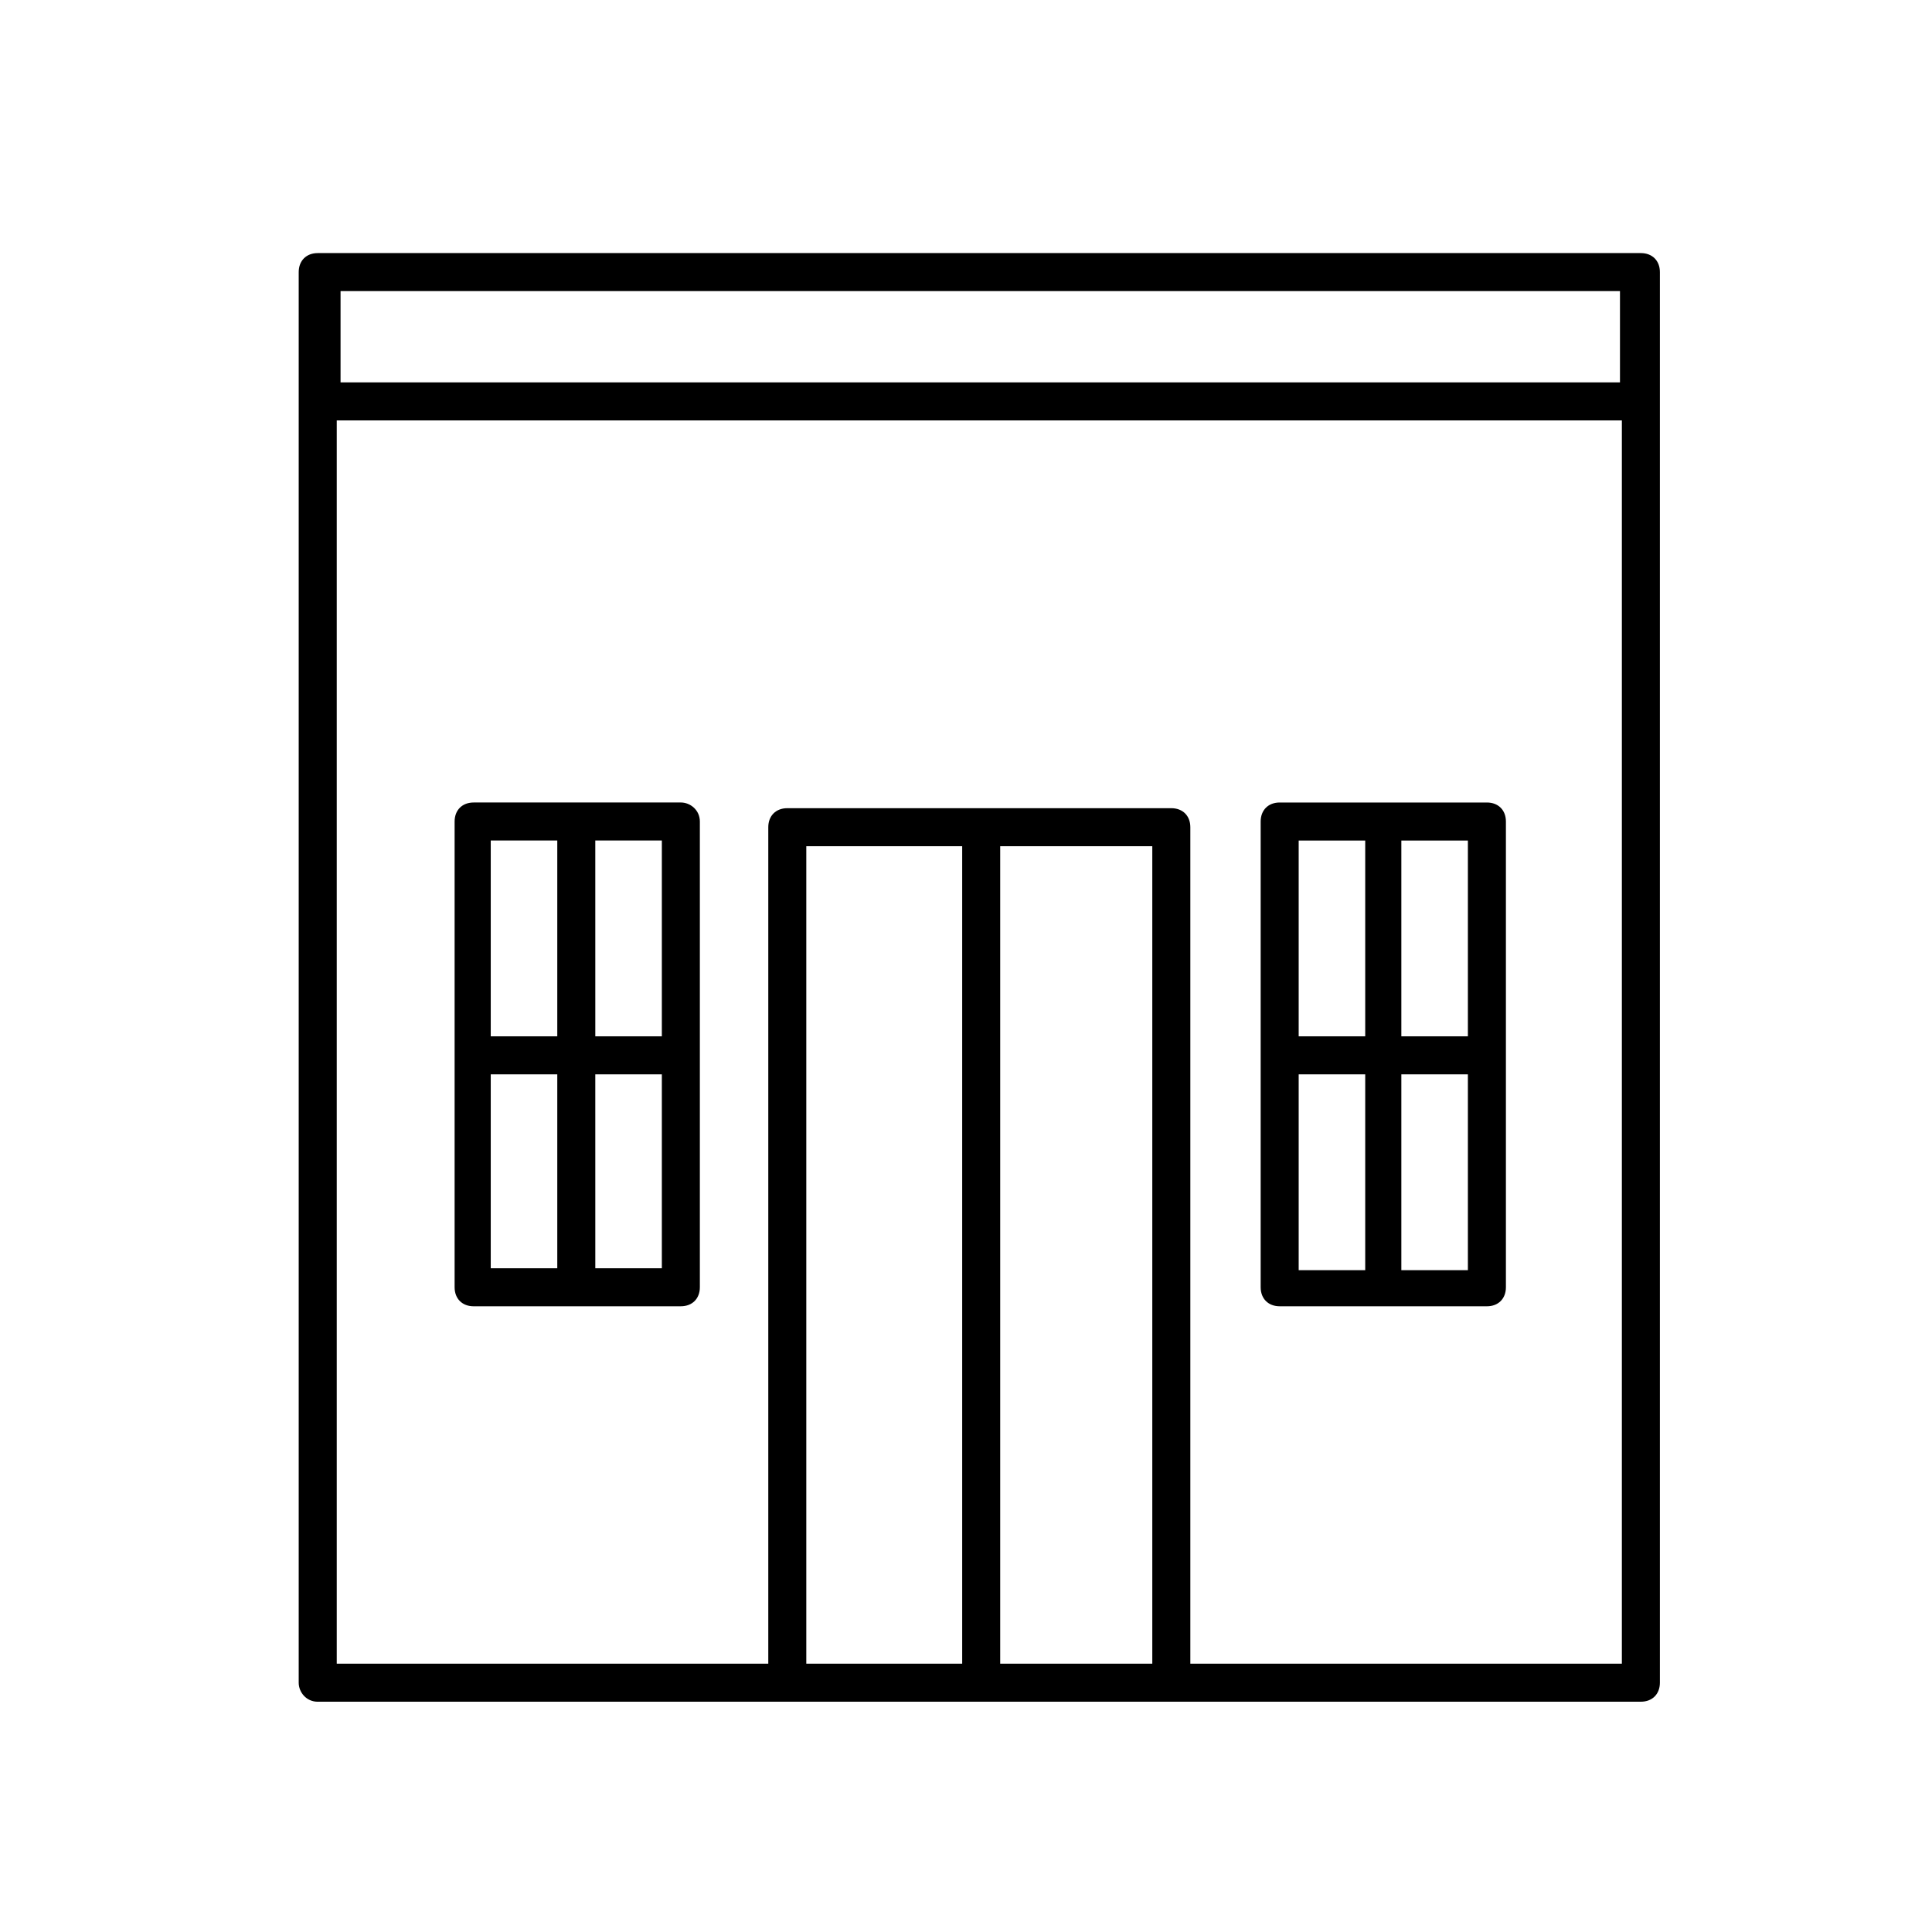
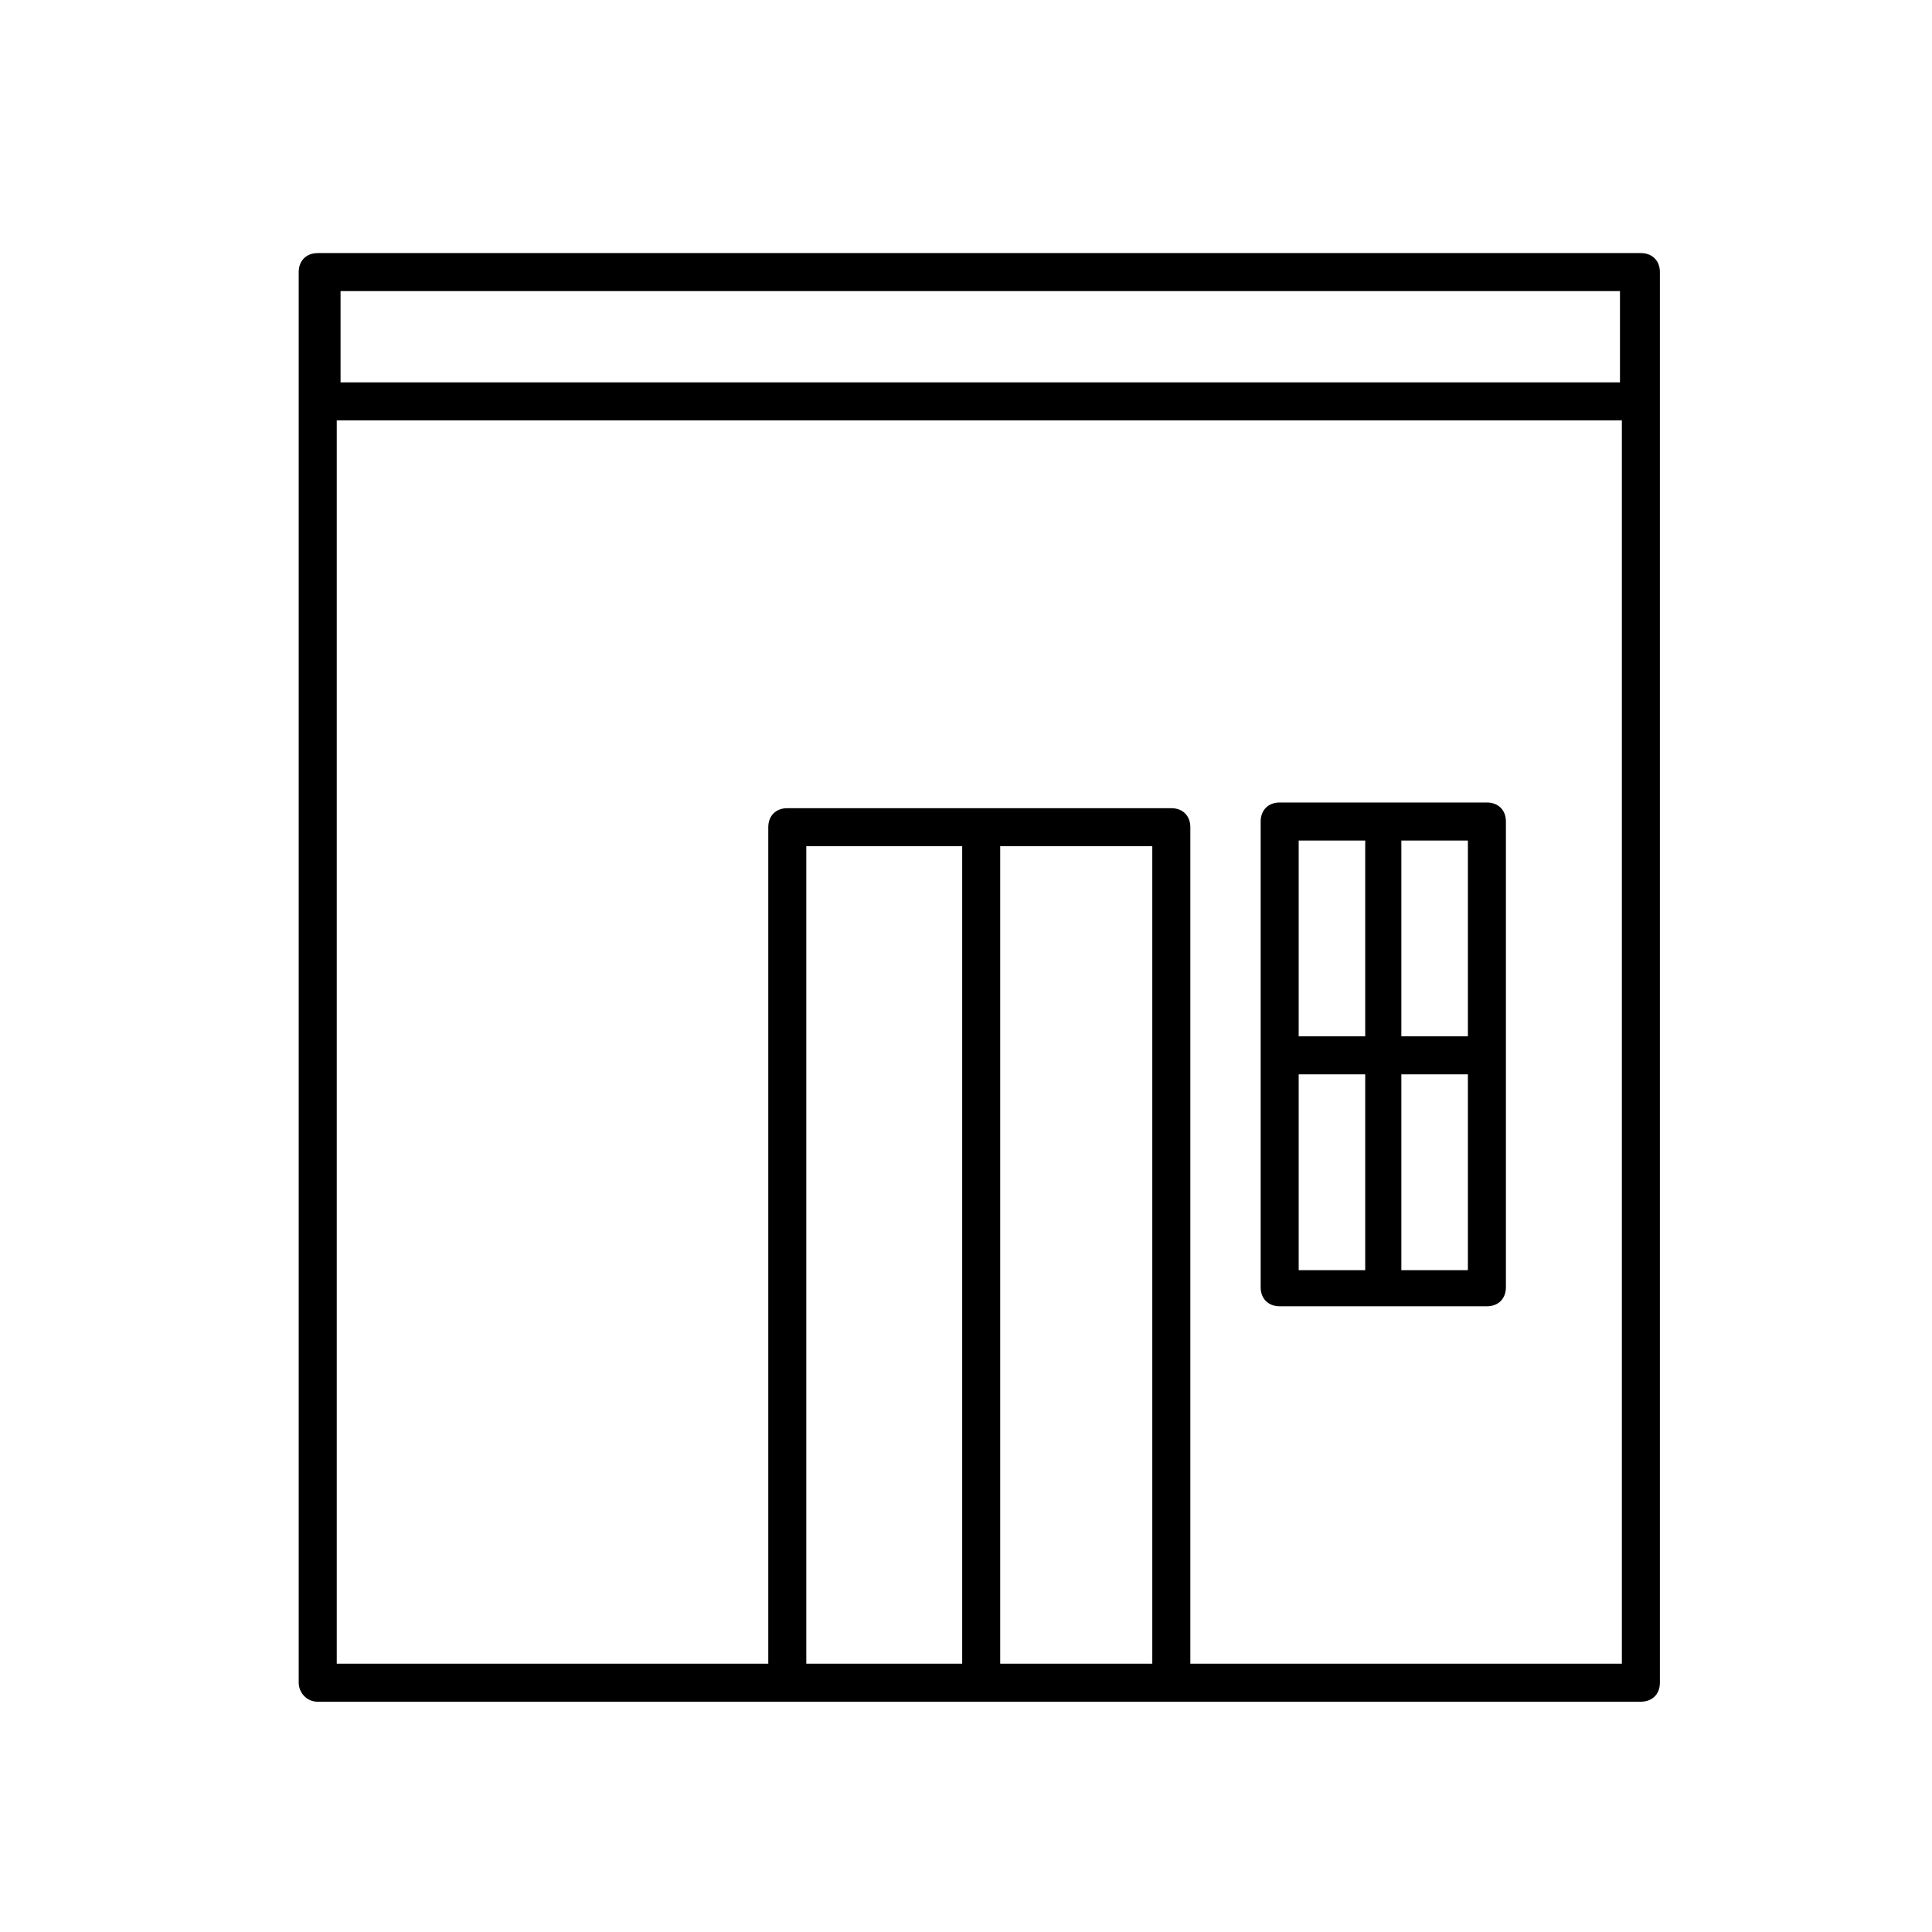
<svg xmlns="http://www.w3.org/2000/svg" fill="#000000" width="800px" height="800px" version="1.1" viewBox="144 144 512 512">
  <g>
-     <path d="m324.43 356.67h-54.914c-3.023 0-5.039 2.016-5.039 5.039v123.43c0 3.023 2.016 5.039 5.039 5.039l54.914-0.004c3.023 0 5.039-2.016 5.039-5.039v-123.43c0-3.023-2.519-5.039-5.039-5.039zm-32.746 123.43h-17.633v-51.391h17.633zm0-61.465h-17.633v-51.895h17.633zm27.711 61.465h-17.633l-0.004-51.391h17.637zm0-61.465h-17.633l-0.004-51.895h17.637z" />
    <path d="m228.2 594.97h350.65c3.023 0 5.039-2.016 5.039-5.039v-373.82c0-3.023-2.016-5.039-5.039-5.039h-350.65c-3.023 0-5.039 2.016-5.039 5.039v373.83c0 2.516 2.016 5.035 5.039 5.035zm170.79-10.074h-41.312v-216.64h41.312zm50.379 0h-40.305v-216.64h40.305zm-215.12-363.75h339.06v24.184h-339.06zm-1.008 34.262h340.57v329.49h-114.36v-221.68c0-3.023-2.016-5.039-5.039-5.039h-101.77c-3.023 0-5.039 2.016-5.039 5.039v221.68h-114.36z" />
    <path d="m483.13 490.18h54.914c3.023 0 5.039-2.016 5.039-5.039v-123.43c0-3.023-2.016-5.039-5.039-5.039h-54.914c-3.023 0-5.039 2.016-5.039 5.039v123.43c0 3.019 2.016 5.035 5.039 5.035zm32.242-123.43h17.633v51.891h-17.633zm0 61.969h17.633v51.891h-17.633zm-27.207-61.969h17.633v51.891h-17.633zm0 61.969h17.633v51.891h-17.633z" />
  </g>
</svg>